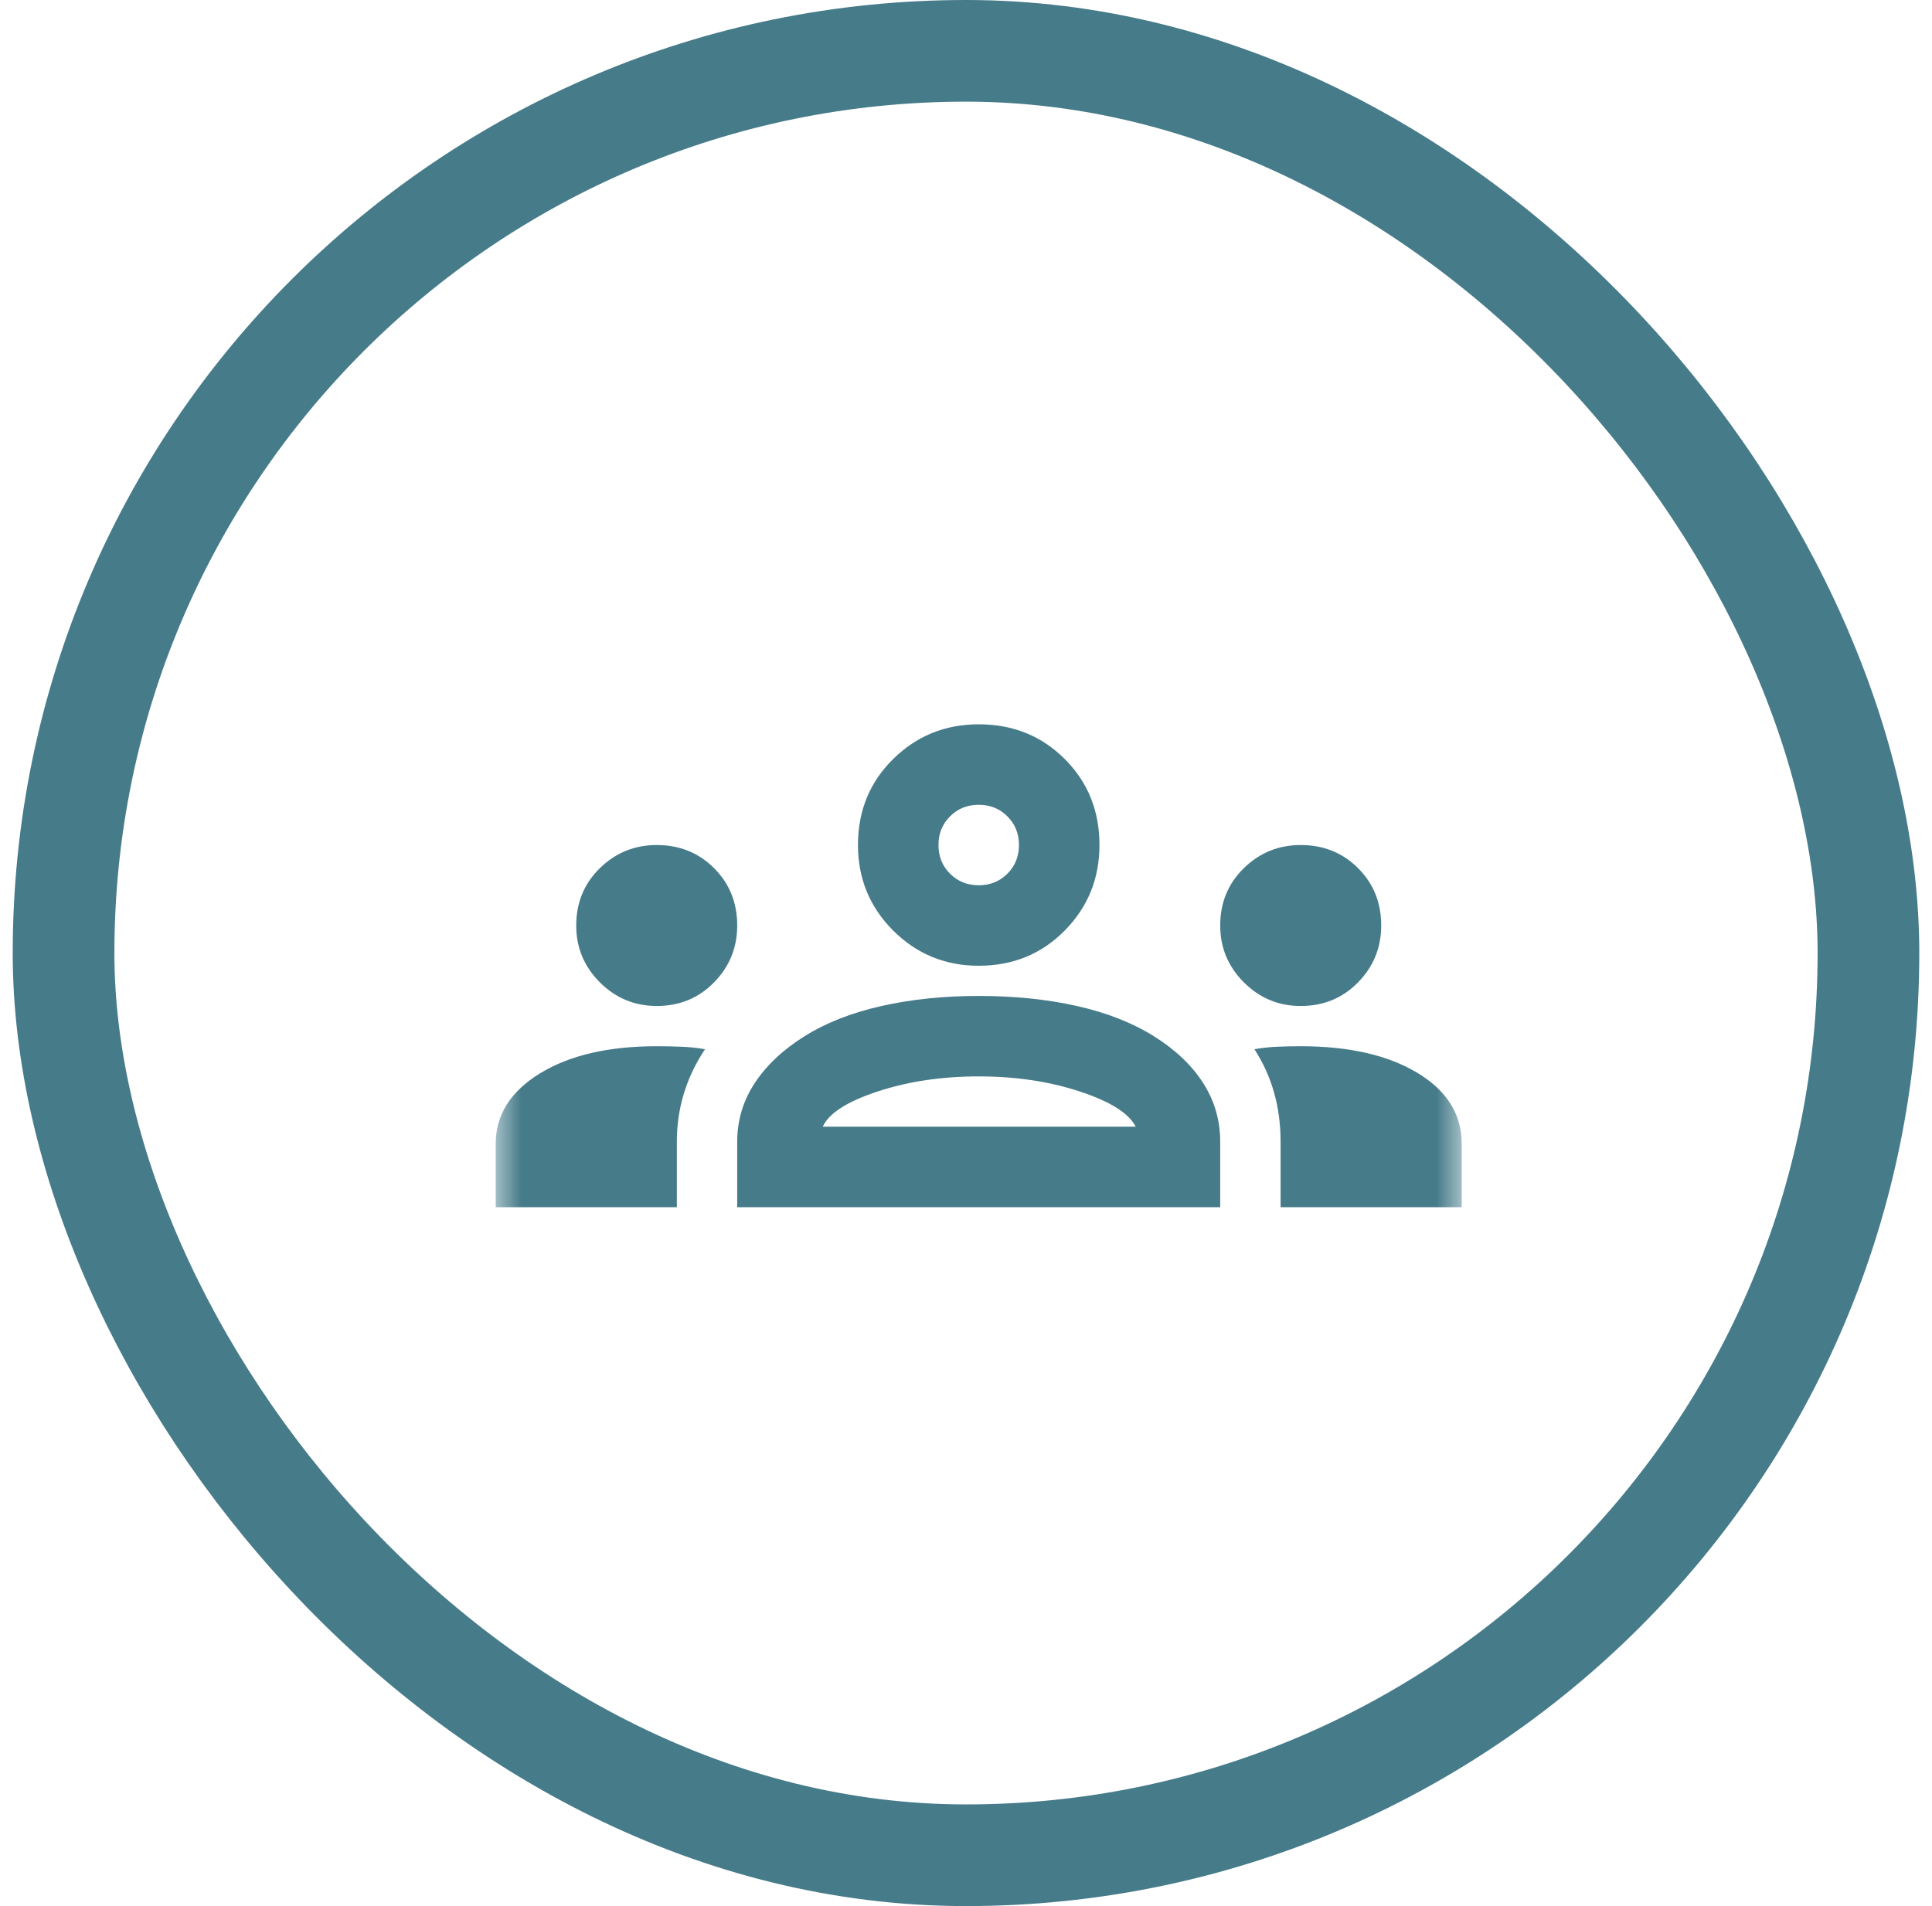
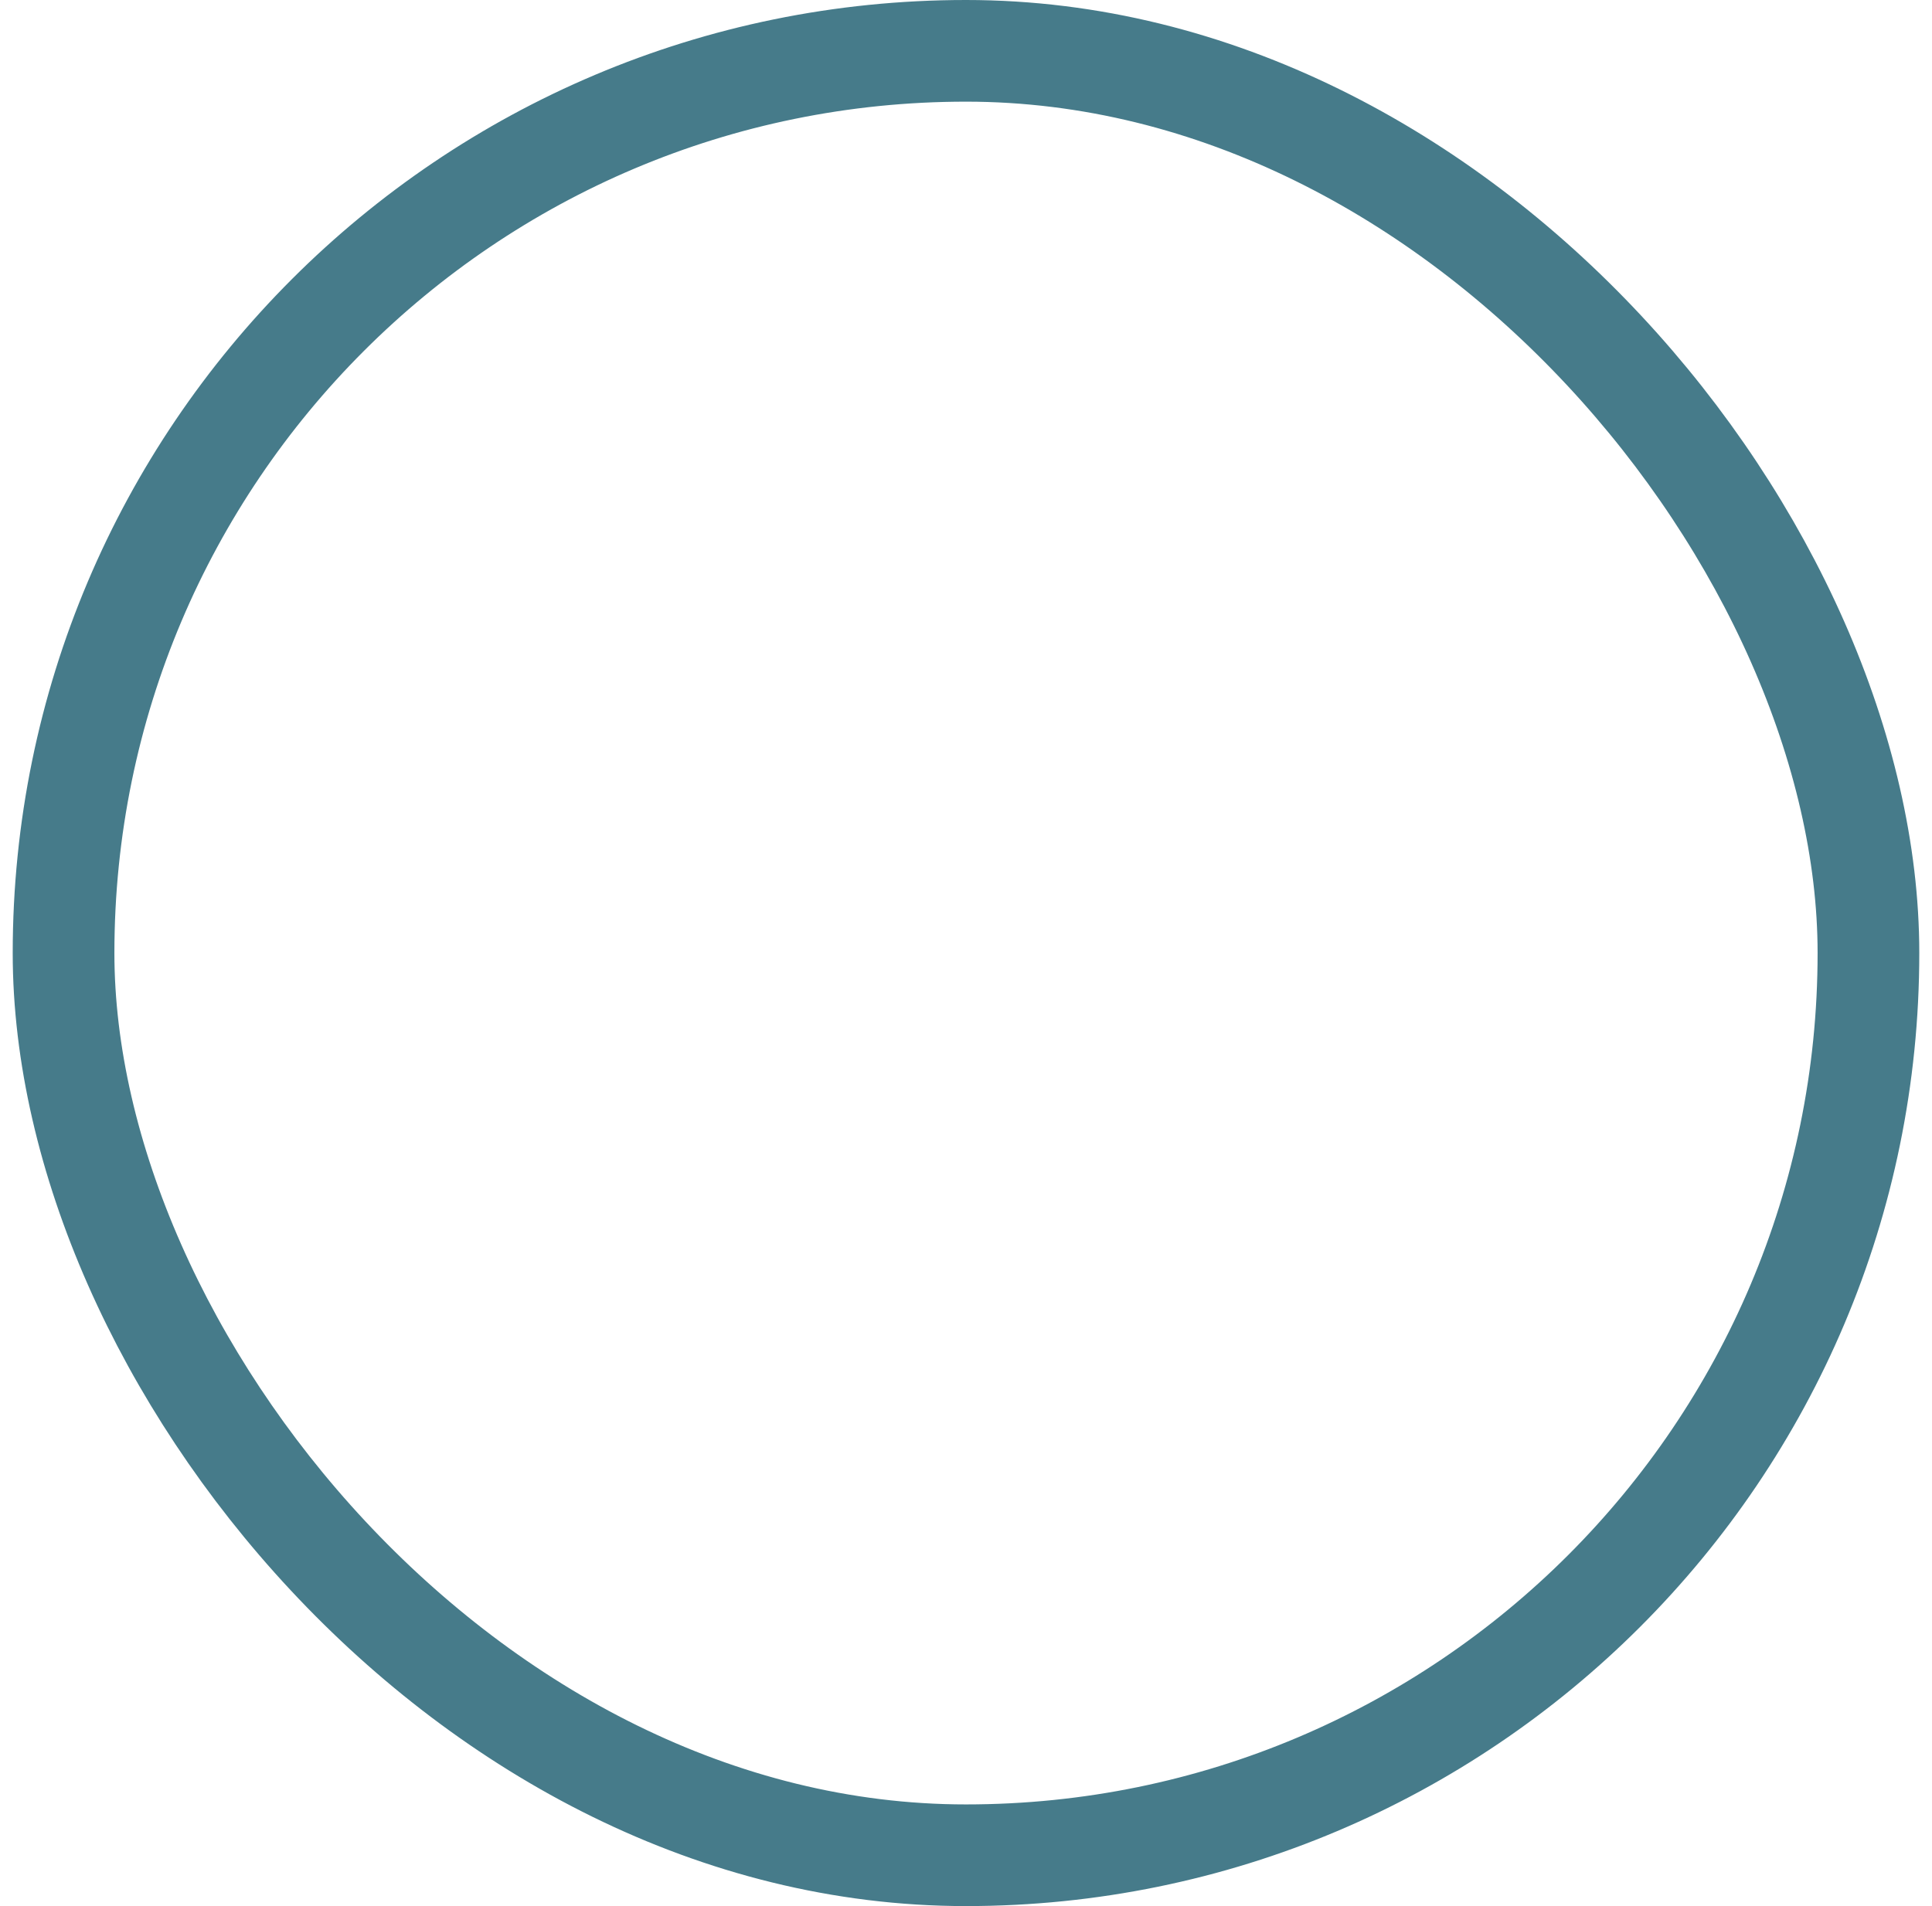
<svg xmlns="http://www.w3.org/2000/svg" width="76" height="75" viewBox="0 0 76 75" fill="none">
  <rect x="2.5" y="2" width="71" height="71" rx="35.5" stroke="#467B8A" stroke-width="4" />
  <mask id="mask0_609_648" style="mask-type:alpha" maskUnits="userSpaceOnUse" x="19" y="19" width="39" height="38">
    <rect x="19.5" y="19" width="38" height="38" fill="#D9D9D9" />
  </mask>
  <g mask="url(#mask0_609_648)">
-     <path d="M19.5 47.5V45.006C19.5 43.871 20.081 42.948 21.242 42.235C22.403 41.523 23.933 41.167 25.833 41.167C26.176 41.167 26.506 41.173 26.823 41.187C27.14 41.2 27.443 41.233 27.733 41.285C27.364 41.84 27.087 42.42 26.902 43.027C26.717 43.634 26.625 44.267 26.625 44.927V47.5H19.5ZM29 47.5V44.927C29 44.083 29.231 43.311 29.693 42.611C30.154 41.912 30.808 41.299 31.652 40.771C32.496 40.243 33.506 39.847 34.68 39.583C35.855 39.319 37.128 39.188 38.5 39.188C39.899 39.188 41.185 39.319 42.359 39.583C43.534 39.847 44.543 40.243 45.388 40.771C46.232 41.299 46.879 41.912 47.327 42.611C47.776 43.311 48 44.083 48 44.927V47.5H29ZM50.375 47.5V44.927C50.375 44.241 50.289 43.594 50.118 42.987C49.946 42.381 49.689 41.813 49.346 41.285C49.636 41.233 49.933 41.2 50.236 41.187C50.54 41.173 50.85 41.167 51.167 41.167C53.067 41.167 54.597 41.516 55.758 42.216C56.919 42.915 57.5 43.845 57.5 45.006V47.5H50.375ZM32.365 44.333H44.675C44.411 43.806 43.679 43.344 42.478 42.948C41.277 42.552 39.951 42.354 38.5 42.354C37.049 42.354 35.723 42.552 34.522 42.948C33.321 43.344 32.602 43.806 32.365 44.333ZM25.833 39.583C24.962 39.583 24.217 39.273 23.597 38.653C22.977 38.033 22.667 37.288 22.667 36.417C22.667 35.519 22.977 34.767 23.597 34.16C24.217 33.553 24.962 33.25 25.833 33.25C26.731 33.25 27.483 33.553 28.09 34.16C28.697 34.767 29 35.519 29 36.417C29 37.288 28.697 38.033 28.09 38.653C27.483 39.273 26.731 39.583 25.833 39.583ZM51.167 39.583C50.296 39.583 49.55 39.273 48.93 38.653C48.31 38.033 48 37.288 48 36.417C48 35.519 48.31 34.767 48.93 34.16C49.55 33.553 50.296 33.25 51.167 33.25C52.064 33.25 52.816 33.553 53.423 34.16C54.03 34.767 54.333 35.519 54.333 36.417C54.333 37.288 54.03 38.033 53.423 38.653C52.816 39.273 52.064 39.583 51.167 39.583ZM38.5 38C37.181 38 36.059 37.538 35.135 36.615C34.212 35.691 33.75 34.569 33.75 33.25C33.75 31.904 34.212 30.776 35.135 29.866C36.059 28.955 37.181 28.5 38.5 28.5C39.846 28.5 40.974 28.955 41.884 29.866C42.795 30.776 43.25 31.904 43.25 33.25C43.25 34.569 42.795 35.691 41.884 36.615C40.974 37.538 39.846 38 38.5 38ZM38.5 34.833C38.949 34.833 39.325 34.682 39.628 34.378C39.932 34.075 40.083 33.699 40.083 33.25C40.083 32.801 39.932 32.425 39.628 32.122C39.325 31.818 38.949 31.667 38.5 31.667C38.051 31.667 37.675 31.818 37.372 32.122C37.068 32.425 36.917 32.801 36.917 33.25C36.917 33.699 37.068 34.075 37.372 34.378C37.675 34.682 38.051 34.833 38.5 34.833Z" fill="#467B8A" />
-   </g>
+     </g>
</svg>